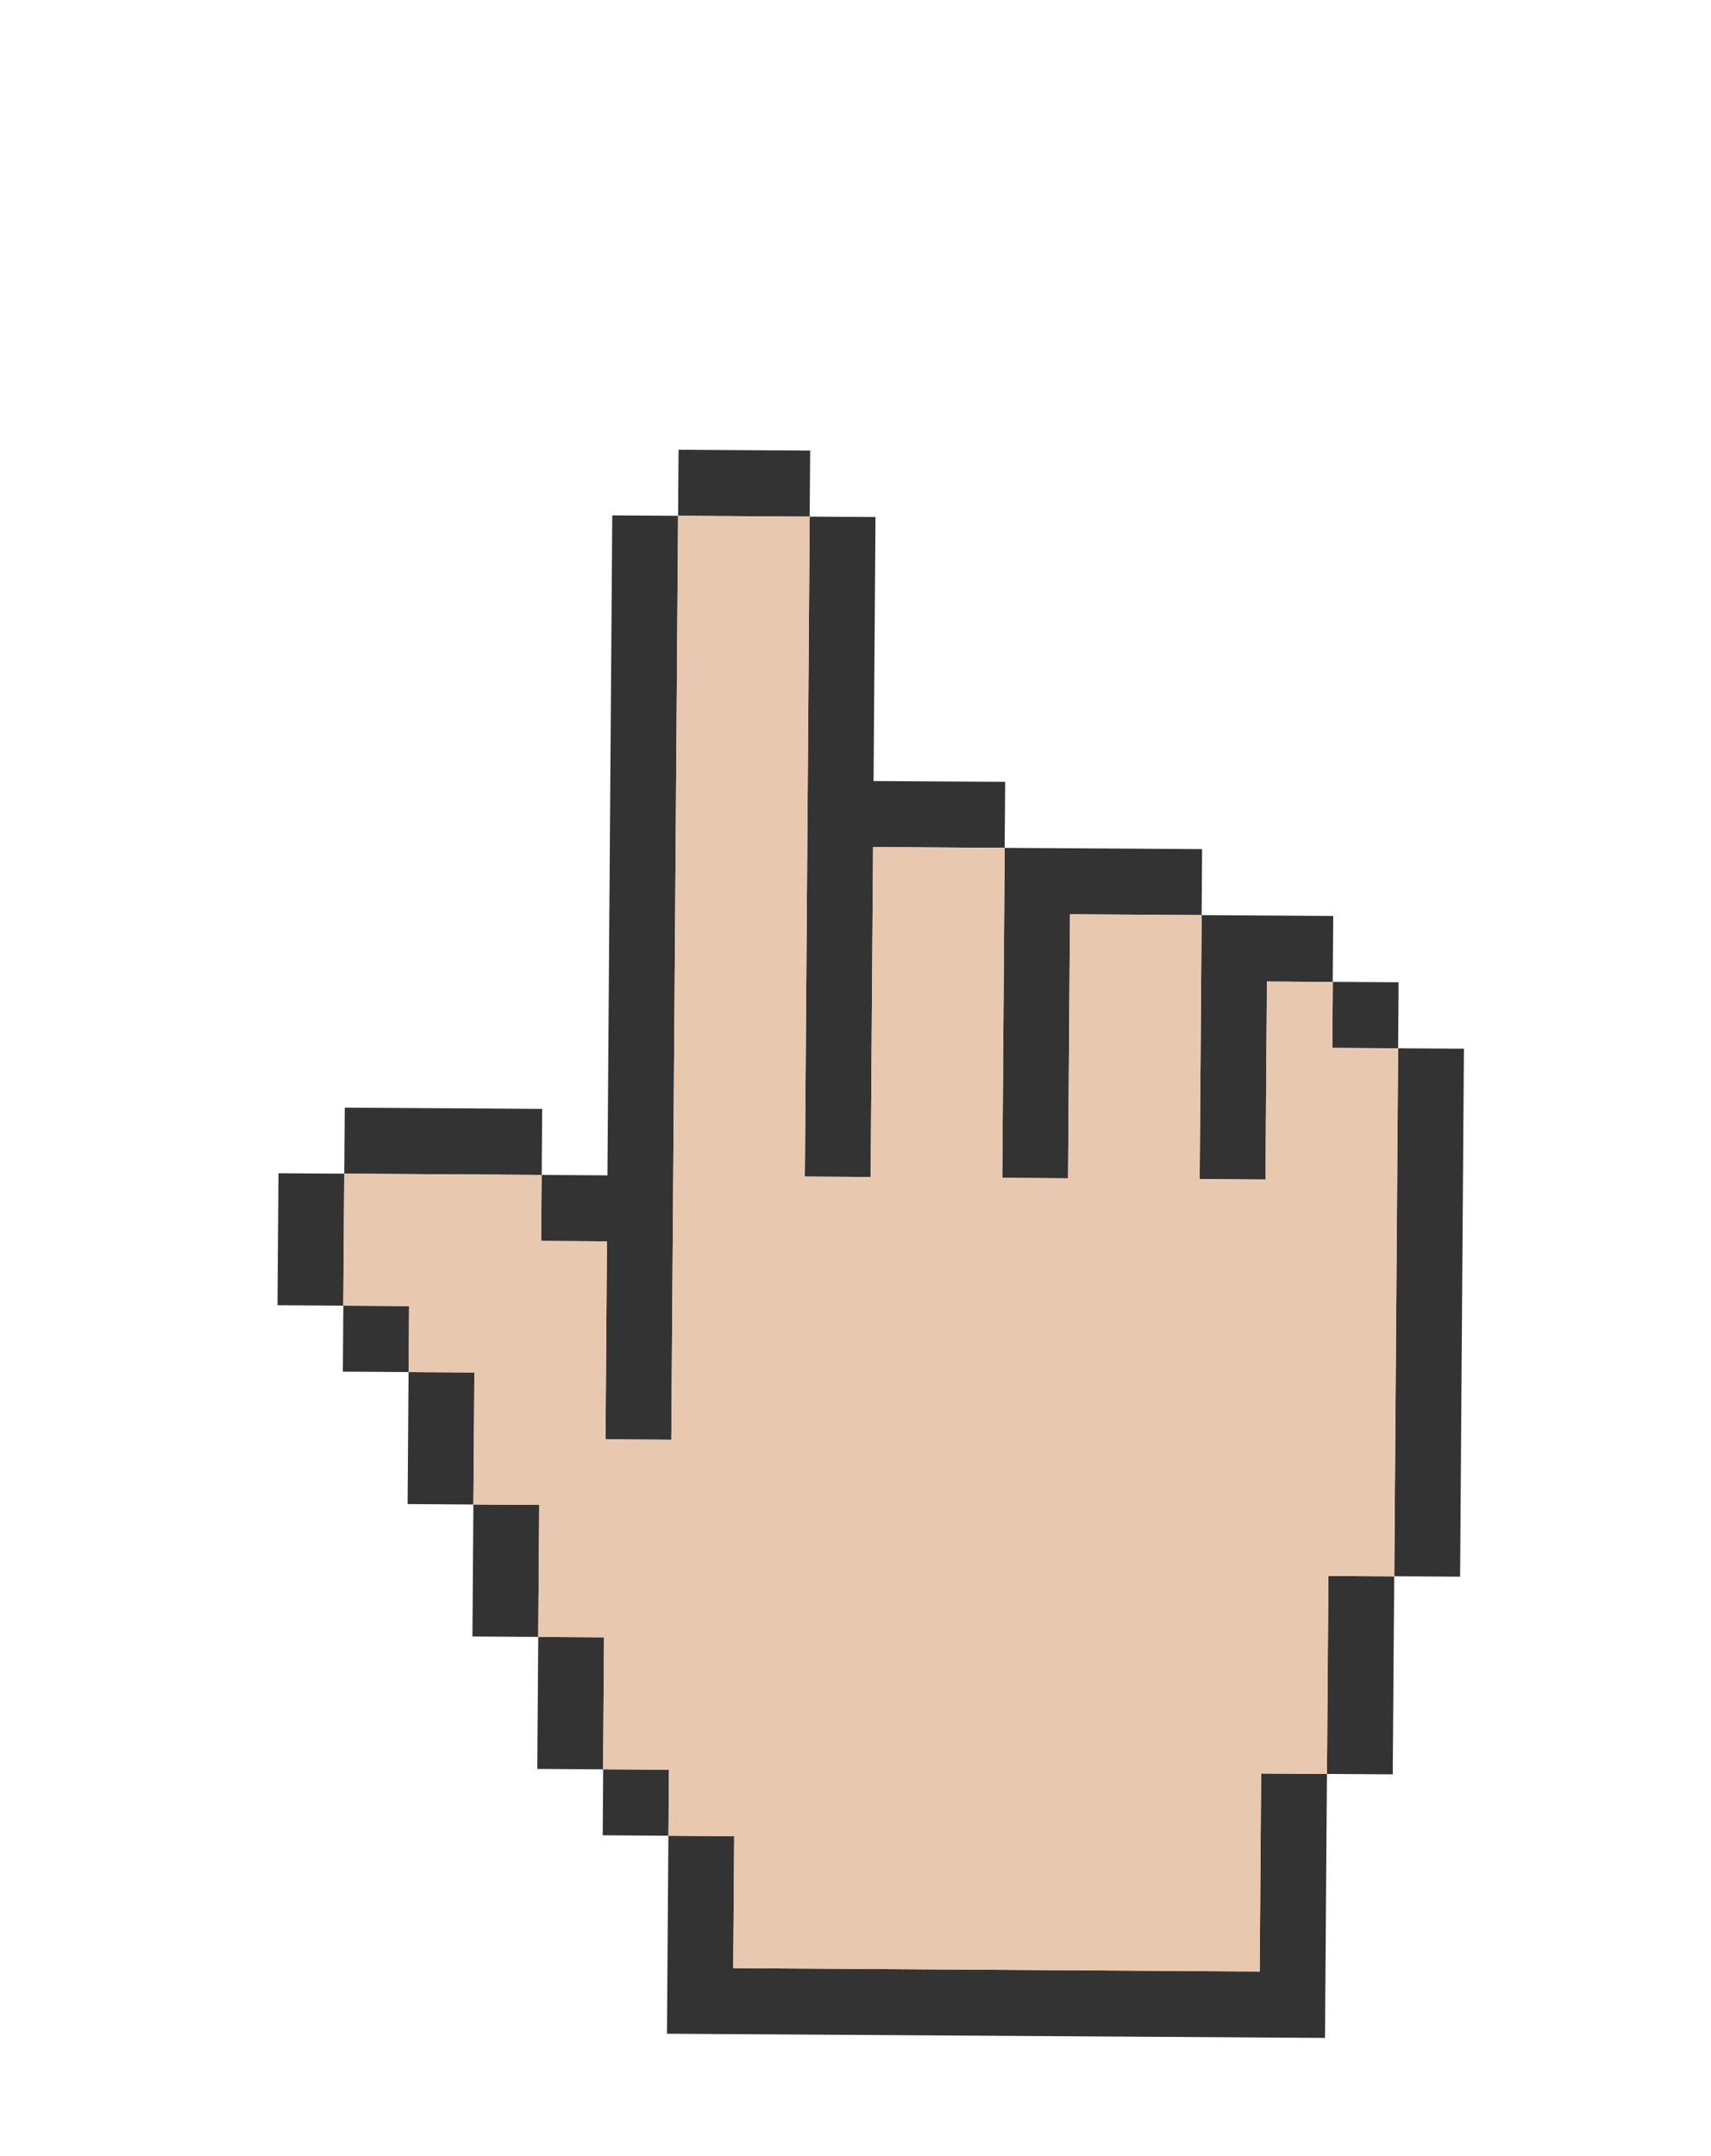
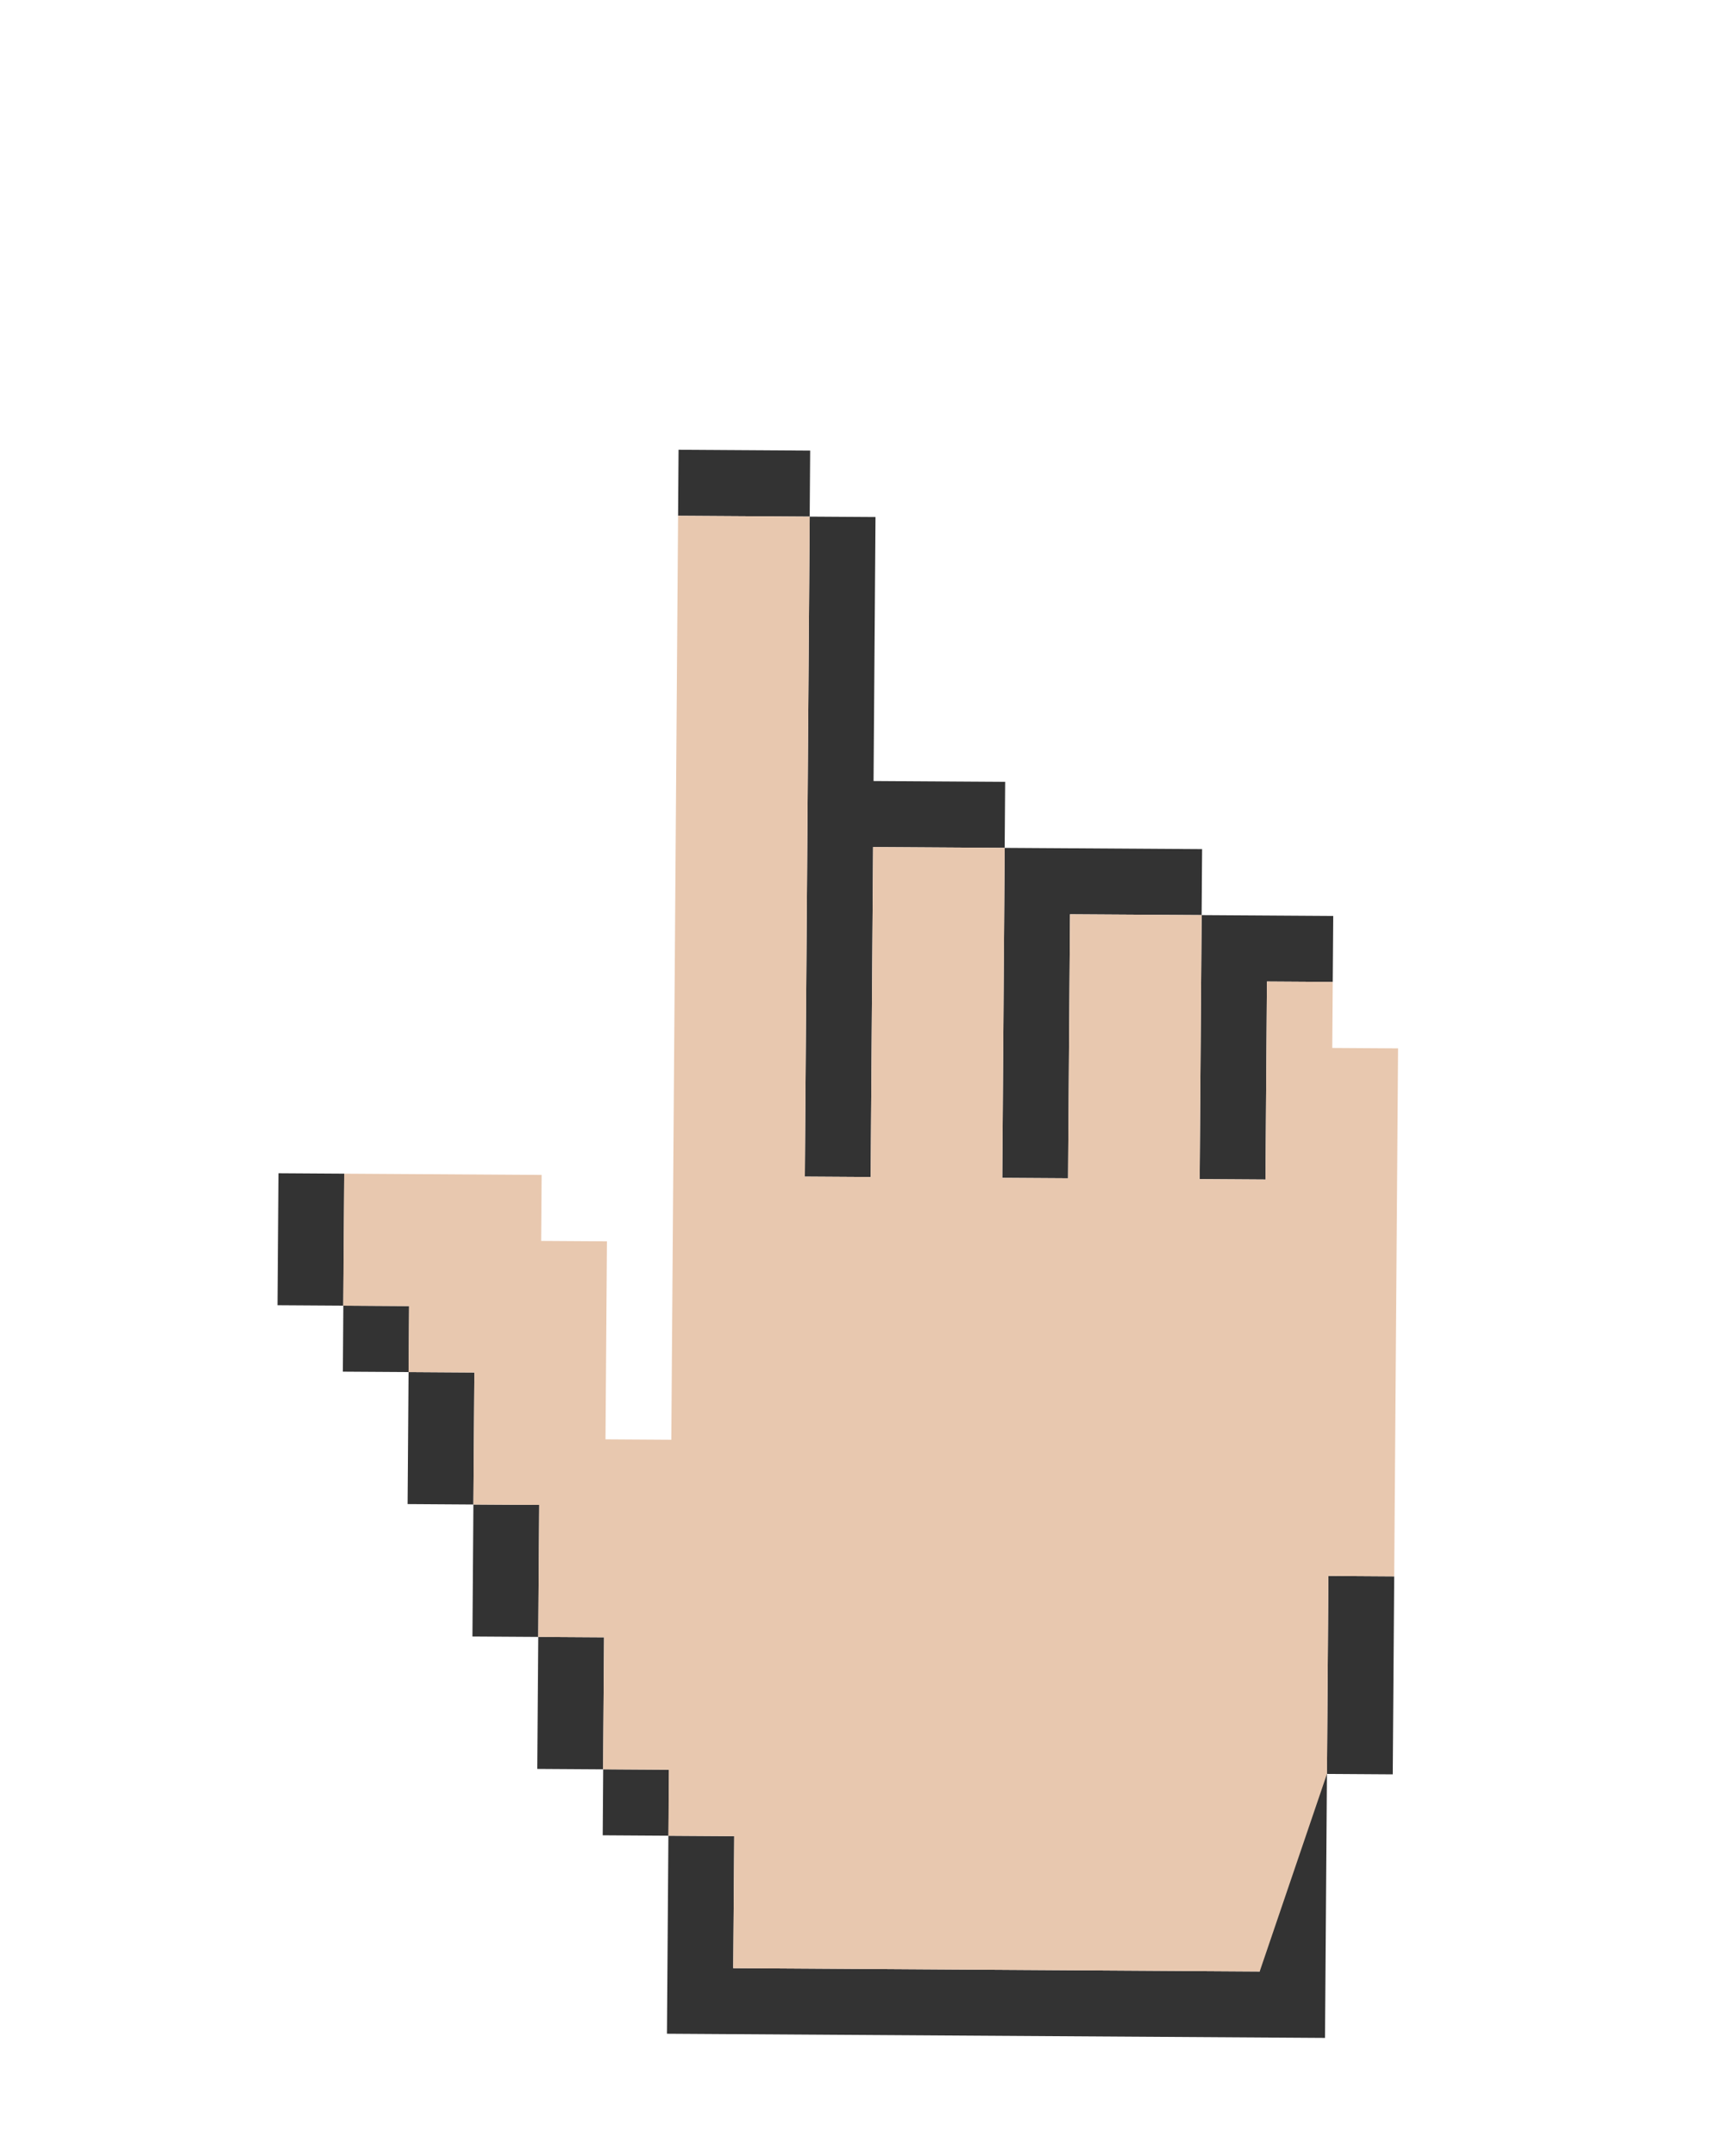
<svg xmlns="http://www.w3.org/2000/svg" width="131" height="165" viewBox="0 0 131 165" fill="none">
  <path d="M26.36 89.825L21.322 89.793L21.248 99.895L26.287 99.927L26.36 89.825Z" fill="#333333" />
  <path d="M31.325 99.959L26.287 99.927L26.25 104.978L31.288 105.01L31.325 99.959Z" fill="#333333" />
-   <path d="M107.082 75.179L102.044 75.147L102.007 80.198L107.045 80.23L107.082 75.179Z" fill="#333333" />
  <path d="M76.922 64.891L76.737 90.146L81.775 90.178L81.924 69.974L92 70.038L92.037 64.987L76.922 64.891Z" fill="#333333" />
  <path d="M66.882 59.776L67.031 39.571L61.993 39.539L62.029 34.488L51.953 34.424L51.916 39.475L61.993 39.539L61.622 90.05L66.66 90.082L66.846 64.827L76.922 64.891L76.959 59.84L66.882 59.776Z" fill="#333333" />
-   <path d="M46.507 89.954L41.469 89.922L41.432 94.973L46.47 95.005L46.359 110.158L51.397 110.191L51.916 39.475L46.877 39.443L46.507 89.954Z" fill="#333333" />
-   <path d="M41.511 84.869L26.397 84.774L26.36 89.825L41.475 89.92L41.511 84.869Z" fill="#333333" />
  <path d="M36.319 105.044L31.281 105.011L31.207 115.113L36.245 115.146L36.319 105.044Z" fill="#333333" />
  <path d="M46.248 125.311L41.21 125.28L41.284 115.177L36.245 115.146L36.171 125.248L41.21 125.28L41.136 135.382L46.174 135.414L46.248 125.312L46.248 125.311Z" fill="#333333" />
  <path d="M51.221 135.443L46.182 135.411L46.146 140.462L51.184 140.494L51.221 135.443Z" fill="#333333" />
  <path d="M92 70.038L91.852 90.242L96.89 90.274L97.001 75.121L102.039 75.153L102.077 70.102L92 70.038Z" fill="#333333" />
-   <path d="M112.083 80.261L107.045 80.23L106.751 120.638L111.79 120.67L112.083 80.261Z" fill="#333333" />
  <path d="M101.595 135.766L96.557 135.734L96.446 150.887L56.139 150.631L56.214 140.529L51.175 140.497L51.064 155.65L101.447 155.97L101.595 135.766L106.633 135.798L106.745 120.645L101.706 120.613L101.595 135.766Z" fill="#333333" />
-   <path d="M26.354 89.826L41.469 89.922L41.432 94.973L46.47 95.005L46.359 110.158L51.397 110.19L51.916 39.475L61.993 39.539L61.622 90.05L66.66 90.082L66.846 64.827L76.922 64.89L76.737 90.146L81.775 90.178L81.924 69.974L92 70.037L91.852 90.242L96.89 90.274L97.001 75.121L102.039 75.153L102.003 80.204L107.041 80.236L106.745 120.645L101.706 120.612L101.595 135.766L96.557 135.734L96.446 150.887L56.139 150.631L56.214 140.529L51.175 140.496L51.212 135.446L46.174 135.413L46.248 125.311L41.21 125.279L41.284 115.177L36.245 115.145L36.319 105.043L31.281 105.011L31.318 99.96L26.28 99.928L26.354 89.826Z" fill="#E8C8AF" />
+   <path d="M26.354 89.826L41.469 89.922L41.432 94.973L46.47 95.005L46.359 110.158L51.397 110.19L51.916 39.475L61.993 39.539L61.622 90.05L66.66 90.082L66.846 64.827L76.922 64.89L76.737 90.146L81.775 90.178L81.924 69.974L92 70.037L91.852 90.242L96.89 90.274L97.001 75.121L102.039 75.153L102.003 80.204L107.041 80.236L106.745 120.645L101.706 120.612L101.595 135.766L96.446 150.887L56.139 150.631L56.214 140.529L51.175 140.496L51.212 135.446L46.174 135.413L46.248 125.311L41.21 125.279L41.284 115.177L36.245 115.145L36.319 105.043L31.281 105.011L31.318 99.96L26.28 99.928L26.354 89.826Z" fill="#E8C8AF" />
</svg>